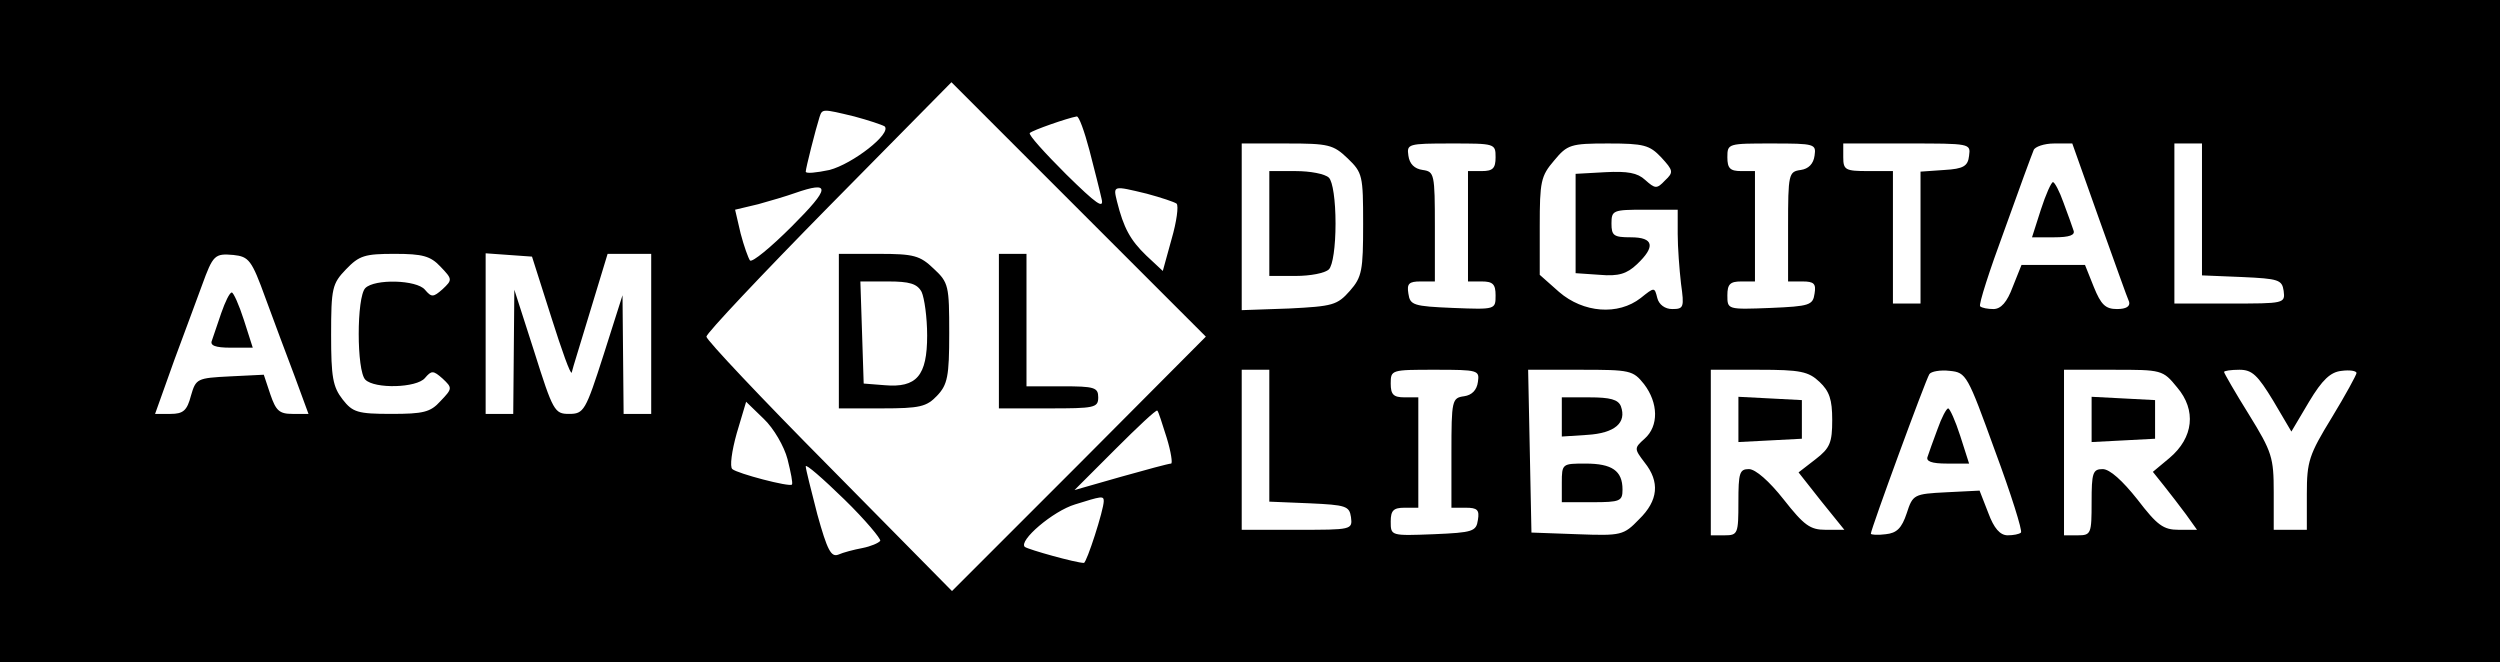
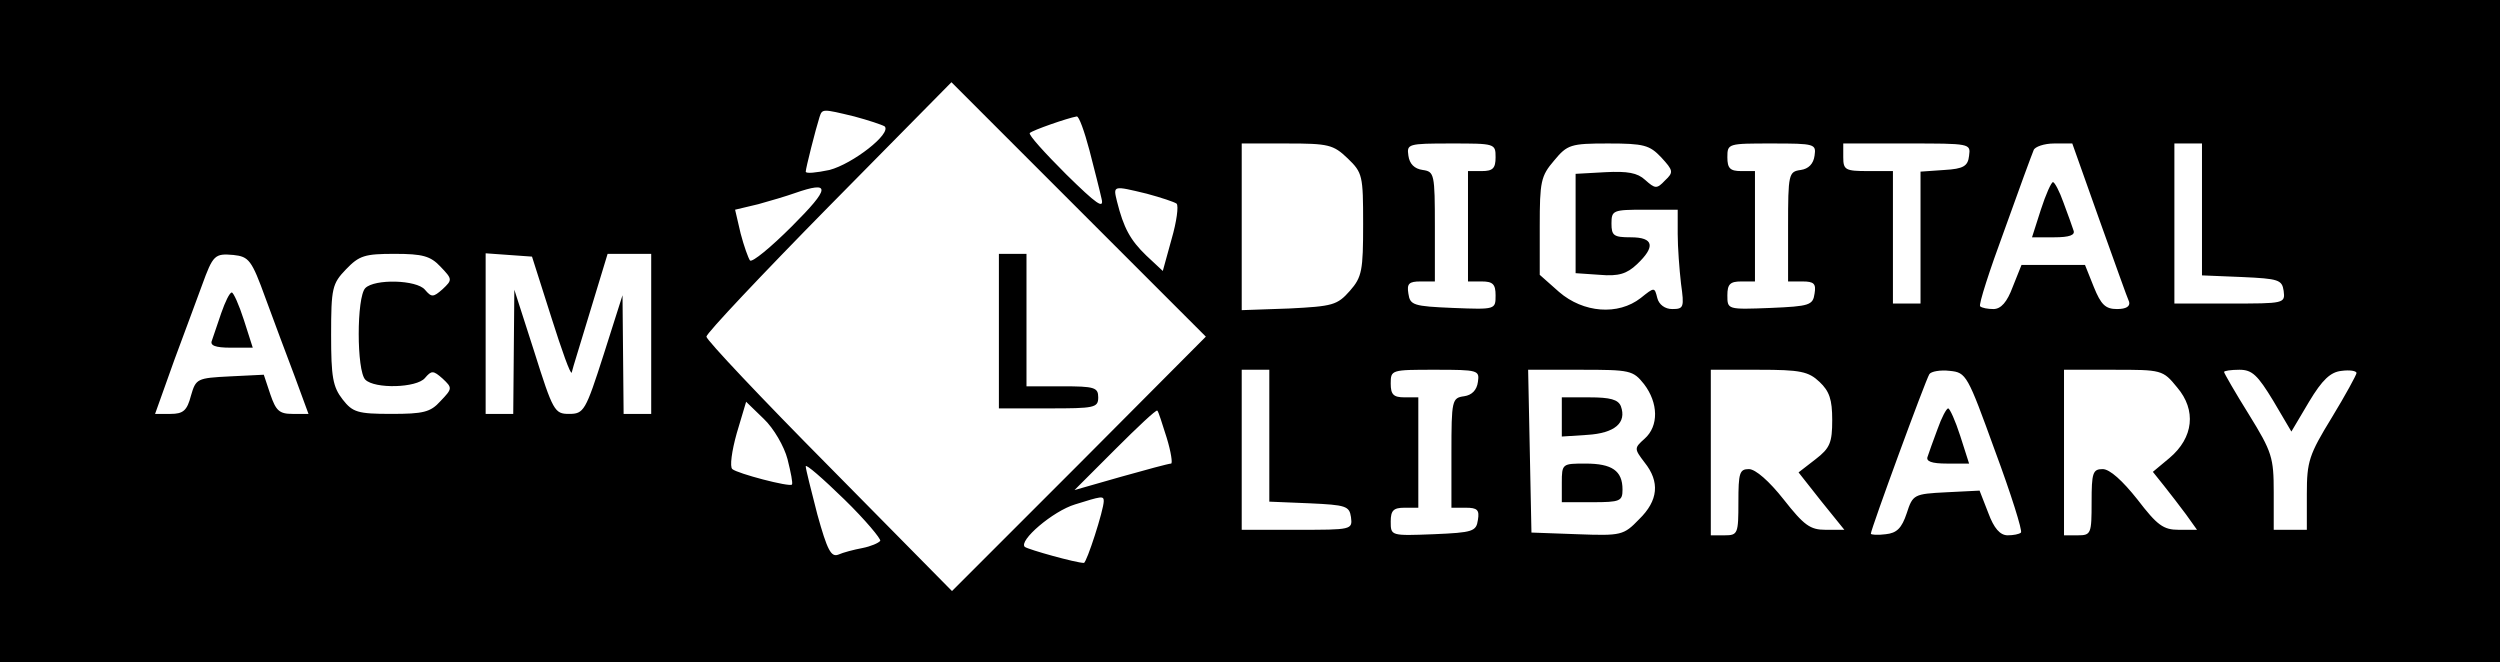
<svg xmlns="http://www.w3.org/2000/svg" version="1.0" width="453pt" height="120pt" viewBox="0 0 453 120" preserveAspectRatio="xMidYMid meet">
  <g transform="translate(0,120) scale(0.1,-0.1)" fill="#000000" stroke="none">
-     <path d="M0 600 l0 -600 2265 0 2265 0 0 600 0 600 -2265 0 -2265 0 0 -600z m1955 -241 l-230 -230 -222 225 c-123 124 -223 230 -223 236 0 6 100 112 222 236 l222 225 230 -230 231 -231 -230 -231z m-407 630 c26 -7 50 -15 55 -18 13 -13 -58 -68 -100 -79 -24 -5 -43 -7 -43 -3 0 6 18 77 25 99 5 15 5 15 63 1z m426 -61 c9 -35 19 -74 22 -88 5 -20 -9 -10 -64 44 -39 39 -69 72 -66 75 5 5 68 27 85 30 4 1 14 -27 23 -61z m468 -15 c27 -26 28 -31 28 -119 0 -84 -2 -96 -24 -121 -23 -26 -31 -28 -110 -32 l-86 -3 0 151 0 151 82 0 c75 0 84 -2 110 -27z m268 2 c0 -20 -5 -25 -25 -25 l-25 0 0 -100 0 -100 25 0 c20 0 25 -5 25 -25 0 -26 0 -26 -77 -23 -72 3 -78 5 -81 26 -3 18 1 22 22 22 l26 0 0 99 c0 96 -1 100 -22 103 -15 2 -24 11 -26 26 -3 21 -1 22 77 22 80 0 81 0 81 -25z m300 0 c22 -24 23 -27 7 -42 -15 -16 -18 -15 -36 1 -14 13 -32 16 -72 14 l-54 -3 0 -90 0 -90 44 -3 c34 -3 49 2 67 19 34 32 31 49 -11 49 -31 0 -35 3 -35 25 0 24 3 25 60 25 l60 0 0 -44 c0 -24 3 -64 6 -90 6 -43 5 -46 -16 -46 -13 0 -24 8 -27 20 -5 20 -5 20 -30 0 -41 -32 -104 -27 -148 11 l-35 31 0 88 c0 81 2 91 26 119 24 29 30 31 98 31 65 0 75 -3 96 -25z m278 3 c-2 -15 -11 -24 -25 -26 -22 -3 -23 -7 -23 -103 l0 -99 26 0 c21 0 25 -4 22 -22 -3 -21 -9 -23 -80 -26 -78 -3 -78 -3 -78 23 0 20 5 25 25 25 l25 0 0 100 0 100 -25 0 c-20 0 -25 5 -25 25 0 25 1 25 81 25 78 0 80 -1 77 -22z m280 0 c-2 -19 -10 -24 -45 -26 l-43 -3 0 -120 0 -119 -25 0 -25 0 0 120 0 120 -45 0 c-41 0 -45 2 -45 25 l0 25 116 0 c114 0 115 0 112 -22z m236 -116 c27 -75 51 -143 54 -149 2 -8 -5 -13 -22 -13 -21 0 -29 8 -42 40 l-16 40 -58 0 -57 0 -16 -40 c-10 -27 -21 -40 -35 -40 -10 0 -21 2 -24 5 -3 3 17 65 44 138 26 73 50 138 53 145 2 6 19 12 37 12 l33 0 49 -138z m186 18 l0 -119 73 -3 c66 -3 72 -5 75 -25 3 -23 1 -23 -97 -23 l-101 0 0 145 0 145 25 0 25 0 0 -120z m-2555 -30 c-38 -38 -72 -66 -76 -62 -3 4 -11 26 -17 49 l-10 43 42 10 c22 6 52 15 66 20 66 23 65 10 -5 -60z m643 59 c26 -7 50 -15 54 -18 4 -4 0 -33 -9 -64 l-16 -58 -30 28 c-29 28 -41 50 -53 98 -7 29 -8 29 54 14z m-1597 -189 c15 -41 39 -105 53 -142 l25 -68 -29 0 c-24 0 -30 6 -40 35 l-12 36 -61 -3 c-60 -3 -62 -4 -71 -35 -7 -27 -14 -33 -37 -33 l-28 0 35 98 c20 53 42 114 50 135 20 55 23 58 57 55 28 -3 33 -9 58 -78z m317 57 c22 -23 22 -24 4 -41 -17 -15 -20 -15 -32 -1 -15 18 -91 20 -108 3 -16 -16 -16 -150 0 -166 17 -17 93 -15 108 3 12 14 15 14 32 -1 18 -17 18 -18 -4 -41 -18 -20 -31 -23 -89 -23 -61 0 -70 3 -88 26 -18 23 -21 41 -21 117 0 85 2 93 27 119 24 25 34 28 88 28 51 0 65 -4 83 -23z m201 -92 c19 -60 35 -105 37 -100 1 6 17 56 34 113 l31 102 39 0 40 0 0 -145 0 -145 -25 0 -25 0 -1 108 -1 107 -34 -107 c-33 -103 -36 -108 -63 -108 -26 0 -29 5 -63 113 l-36 112 -1 -112 -1 -113 -25 0 -25 0 0 146 0 145 42 -3 42 -3 35 -110z m1301 -215 l0 -119 73 -3 c66 -3 72 -5 75 -25 3 -23 1 -23 -97 -23 l-101 0 0 145 0 145 25 0 25 0 0 -120z m378 98 c-2 -15 -11 -24 -25 -26 -22 -3 -23 -7 -23 -103 l0 -99 26 0 c21 0 25 -4 22 -22 -3 -21 -9 -23 -80 -26 -78 -3 -78 -3 -78 23 0 20 5 25 25 25 l25 0 0 100 0 100 -25 0 c-20 0 -25 5 -25 25 0 25 1 25 81 25 78 0 80 -1 77 -22z m301 -4 c26 -34 27 -76 1 -99 -19 -17 -19 -18 0 -43 28 -35 25 -69 -10 -103 -28 -29 -32 -30 -112 -27 l-83 3 -3 148 -3 147 95 0 c90 0 95 -1 115 -26z m318 4 c18 -17 23 -32 23 -69 0 -41 -4 -51 -30 -71 l-31 -24 41 -52 42 -52 -34 0 c-28 0 -39 8 -76 55 -26 33 -51 55 -63 55 -17 0 -19 -7 -19 -60 0 -57 -1 -60 -25 -60 l-25 0 0 150 0 150 87 0 c75 0 90 -3 110 -22z m318 -125 c29 -78 50 -145 47 -148 -3 -3 -14 -5 -24 -5 -14 0 -25 13 -35 40 l-16 41 -60 -3 c-59 -3 -61 -4 -72 -38 -9 -27 -18 -36 -38 -38 -15 -2 -27 -1 -27 1 0 8 99 278 106 289 3 5 20 8 37 6 30 -3 32 -7 82 -145z m330 115 c35 -41 30 -91 -14 -128 l-30 -25 20 -25 c11 -14 29 -37 40 -52 l20 -28 -33 0 c-28 0 -39 8 -75 55 -27 34 -50 55 -63 55 -18 0 -20 -7 -20 -60 0 -57 -1 -60 -25 -60 l-25 0 0 150 0 150 89 0 c88 0 90 0 116 -32z m174 -24 l33 -56 32 54 c24 40 39 54 59 56 15 2 27 0 27 -4 0 -3 -20 -40 -45 -81 -41 -67 -45 -79 -45 -138 l0 -65 -30 0 -30 0 0 68 c0 63 -3 73 -45 141 -25 40 -45 75 -45 77 0 2 12 4 28 4 23 0 33 -10 61 -56z m-2692 -106 c6 -24 10 -44 8 -46 -4 -5 -99 20 -108 28 -5 4 -1 33 8 65 l17 57 32 -31 c18 -17 37 -50 43 -73z m687 39 c8 -26 11 -47 8 -47 -4 0 -45 -11 -91 -24 l-84 -24 74 74 c40 40 74 72 76 70 2 -1 9 -24 17 -49z m-519 -187 c-3 -4 -17 -10 -32 -13 -16 -3 -35 -8 -44 -12 -13 -5 -20 8 -38 73 -11 43 -21 82 -21 87 0 5 31 -22 70 -60 38 -37 67 -72 65 -75z m405 72 c0 -16 -31 -112 -36 -112 -14 0 -100 24 -107 29 -12 11 51 65 91 77 48 15 52 16 52 6z" />
-     <path d="M1520 600 l0 -140 78 0 c69 0 81 3 100 23 19 20 22 35 22 113 0 86 -1 92 -28 117 -25 24 -36 27 -100 27 l-72 0 0 -140z m150 71 c5 -11 10 -46 10 -79 0 -73 -19 -95 -77 -90 l-38 3 -3 93 -3 92 50 0 c39 0 53 -4 61 -19z" />
+     <path d="M0 600 l0 -600 2265 0 2265 0 0 600 0 600 -2265 0 -2265 0 0 -600z m1955 -241 l-230 -230 -222 225 c-123 124 -223 230 -223 236 0 6 100 112 222 236 l222 225 230 -230 231 -231 -230 -231z m-407 630 c26 -7 50 -15 55 -18 13 -13 -58 -68 -100 -79 -24 -5 -43 -7 -43 -3 0 6 18 77 25 99 5 15 5 15 63 1z m426 -61 c9 -35 19 -74 22 -88 5 -20 -9 -10 -64 44 -39 39 -69 72 -66 75 5 5 68 27 85 30 4 1 14 -27 23 -61z m468 -15 c27 -26 28 -31 28 -119 0 -84 -2 -96 -24 -121 -23 -26 -31 -28 -110 -32 l-86 -3 0 151 0 151 82 0 c75 0 84 -2 110 -27z m268 2 c0 -20 -5 -25 -25 -25 l-25 0 0 -100 0 -100 25 0 c20 0 25 -5 25 -25 0 -26 0 -26 -77 -23 -72 3 -78 5 -81 26 -3 18 1 22 22 22 l26 0 0 99 c0 96 -1 100 -22 103 -15 2 -24 11 -26 26 -3 21 -1 22 77 22 80 0 81 0 81 -25z m300 0 c22 -24 23 -27 7 -42 -15 -16 -18 -15 -36 1 -14 13 -32 16 -72 14 l-54 -3 0 -90 0 -90 44 -3 c34 -3 49 2 67 19 34 32 31 49 -11 49 -31 0 -35 3 -35 25 0 24 3 25 60 25 l60 0 0 -44 c0 -24 3 -64 6 -90 6 -43 5 -46 -16 -46 -13 0 -24 8 -27 20 -5 20 -5 20 -30 0 -41 -32 -104 -27 -148 11 l-35 31 0 88 c0 81 2 91 26 119 24 29 30 31 98 31 65 0 75 -3 96 -25z m278 3 c-2 -15 -11 -24 -25 -26 -22 -3 -23 -7 -23 -103 l0 -99 26 0 c21 0 25 -4 22 -22 -3 -21 -9 -23 -80 -26 -78 -3 -78 -3 -78 23 0 20 5 25 25 25 l25 0 0 100 0 100 -25 0 c-20 0 -25 5 -25 25 0 25 1 25 81 25 78 0 80 -1 77 -22z m280 0 c-2 -19 -10 -24 -45 -26 l-43 -3 0 -120 0 -119 -25 0 -25 0 0 120 0 120 -45 0 c-41 0 -45 2 -45 25 l0 25 116 0 c114 0 115 0 112 -22z m236 -116 c27 -75 51 -143 54 -149 2 -8 -5 -13 -22 -13 -21 0 -29 8 -42 40 l-16 40 -58 0 -57 0 -16 -40 c-10 -27 -21 -40 -35 -40 -10 0 -21 2 -24 5 -3 3 17 65 44 138 26 73 50 138 53 145 2 6 19 12 37 12 l33 0 49 -138z m186 18 l0 -119 73 -3 c66 -3 72 -5 75 -25 3 -23 1 -23 -97 -23 l-101 0 0 145 0 145 25 0 25 0 0 -120z m-2555 -30 c-38 -38 -72 -66 -76 -62 -3 4 -11 26 -17 49 l-10 43 42 10 c22 6 52 15 66 20 66 23 65 10 -5 -60z m643 59 c26 -7 50 -15 54 -18 4 -4 0 -33 -9 -64 l-16 -58 -30 28 c-29 28 -41 50 -53 98 -7 29 -8 29 54 14z m-1597 -189 c15 -41 39 -105 53 -142 l25 -68 -29 0 c-24 0 -30 6 -40 35 l-12 36 -61 -3 c-60 -3 -62 -4 -71 -35 -7 -27 -14 -33 -37 -33 l-28 0 35 98 c20 53 42 114 50 135 20 55 23 58 57 55 28 -3 33 -9 58 -78z m317 57 c22 -23 22 -24 4 -41 -17 -15 -20 -15 -32 -1 -15 18 -91 20 -108 3 -16 -16 -16 -150 0 -166 17 -17 93 -15 108 3 12 14 15 14 32 -1 18 -17 18 -18 -4 -41 -18 -20 -31 -23 -89 -23 -61 0 -70 3 -88 26 -18 23 -21 41 -21 117 0 85 2 93 27 119 24 25 34 28 88 28 51 0 65 -4 83 -23z m201 -92 c19 -60 35 -105 37 -100 1 6 17 56 34 113 l31 102 39 0 40 0 0 -145 0 -145 -25 0 -25 0 -1 108 -1 107 -34 -107 c-33 -103 -36 -108 -63 -108 -26 0 -29 5 -63 113 l-36 112 -1 -112 -1 -113 -25 0 -25 0 0 146 0 145 42 -3 42 -3 35 -110z m1301 -215 l0 -119 73 -3 c66 -3 72 -5 75 -25 3 -23 1 -23 -97 -23 l-101 0 0 145 0 145 25 0 25 0 0 -120z m378 98 c-2 -15 -11 -24 -25 -26 -22 -3 -23 -7 -23 -103 l0 -99 26 0 c21 0 25 -4 22 -22 -3 -21 -9 -23 -80 -26 -78 -3 -78 -3 -78 23 0 20 5 25 25 25 l25 0 0 100 0 100 -25 0 c-20 0 -25 5 -25 25 0 25 1 25 81 25 78 0 80 -1 77 -22z m301 -4 c26 -34 27 -76 1 -99 -19 -17 -19 -18 0 -43 28 -35 25 -69 -10 -103 -28 -29 -32 -30 -112 -27 l-83 3 -3 148 -3 147 95 0 c90 0 95 -1 115 -26z m318 4 c18 -17 23 -32 23 -69 0 -41 -4 -51 -30 -71 l-31 -24 41 -52 42 -52 -34 0 c-28 0 -39 8 -76 55 -26 33 -51 55 -63 55 -17 0 -19 -7 -19 -60 0 -57 -1 -60 -25 -60 l-25 0 0 150 0 150 87 0 c75 0 90 -3 110 -22z m318 -125 c29 -78 50 -145 47 -148 -3 -3 -14 -5 -24 -5 -14 0 -25 13 -35 40 l-16 41 -60 -3 c-59 -3 -61 -4 -72 -38 -9 -27 -18 -36 -38 -38 -15 -2 -27 -1 -27 1 0 8 99 278 106 289 3 5 20 8 37 6 30 -3 32 -7 82 -145z m330 115 c35 -41 30 -91 -14 -128 l-30 -25 20 -25 c11 -14 29 -37 40 -52 l20 -28 -33 0 c-28 0 -39 8 -75 55 -27 34 -50 55 -63 55 -18 0 -20 -7 -20 -60 0 -57 -1 -60 -25 -60 l-25 0 0 150 0 150 89 0 c88 0 90 0 116 -32z m174 -24 l33 -56 32 54 c24 40 39 54 59 56 15 2 27 0 27 -4 0 -3 -20 -40 -45 -81 -41 -67 -45 -79 -45 -138 l0 -65 -30 0 -30 0 0 68 c0 63 -3 73 -45 141 -25 40 -45 75 -45 77 0 2 12 4 28 4 23 0 33 -10 61 -56m-2692 -106 c6 -24 10 -44 8 -46 -4 -5 -99 20 -108 28 -5 4 -1 33 8 65 l17 57 32 -31 c18 -17 37 -50 43 -73z m687 39 c8 -26 11 -47 8 -47 -4 0 -45 -11 -91 -24 l-84 -24 74 74 c40 40 74 72 76 70 2 -1 9 -24 17 -49z m-519 -187 c-3 -4 -17 -10 -32 -13 -16 -3 -35 -8 -44 -12 -13 -5 -20 8 -38 73 -11 43 -21 82 -21 87 0 5 31 -22 70 -60 38 -37 67 -72 65 -75z m405 72 c0 -16 -31 -112 -36 -112 -14 0 -100 24 -107 29 -12 11 51 65 91 77 48 15 52 16 52 6z" />
    <path d="M1810 600 l0 -140 90 0 c83 0 90 1 90 20 0 18 -7 20 -65 20 l-65 0 0 120 0 120 -25 0 -25 0 0 -140z" />
-     <path d="M2300 795 l0 -95 48 0 c26 0 53 5 60 12 7 7 12 41 12 83 0 42 -5 76 -12 83 -7 7 -34 12 -60 12 l-48 0 0 -95z" />
    <path d="M3698 820 l-16 -50 40 0 c28 0 39 4 35 13 -2 6 -10 29 -18 50 -7 20 -16 37 -19 37 -3 0 -13 -22 -22 -50z" />
    <path d="M401 633 c-7 -21 -15 -44 -17 -50 -4 -9 6 -13 34 -13 l40 0 -16 50 c-9 28 -19 50 -22 50 -4 0 -12 -17 -19 -37z" />
    <path d="M2830 444 l0 -35 46 3 c50 3 72 22 61 52 -5 12 -19 16 -57 16 l-50 0 0 -36z" />
    <path d="M2830 325 l0 -35 55 0 c51 0 55 2 55 23 0 34 -19 47 -67 47 -42 0 -43 0 -43 -35z" />
-     <path d="M3150 440 l0 -41 58 3 57 3 0 35 0 35 -57 3 -58 3 0 -41z" />
    <path d="M3511 423 c-8 -21 -16 -44 -18 -50 -4 -9 7 -13 35 -13 l40 0 -16 50 c-9 28 -19 50 -22 50 -3 0 -12 -17 -19 -37z" />
-     <path d="M3790 440 l0 -41 58 3 57 3 0 35 0 35 -57 3 -58 3 0 -41z" />
  </g>
</svg>